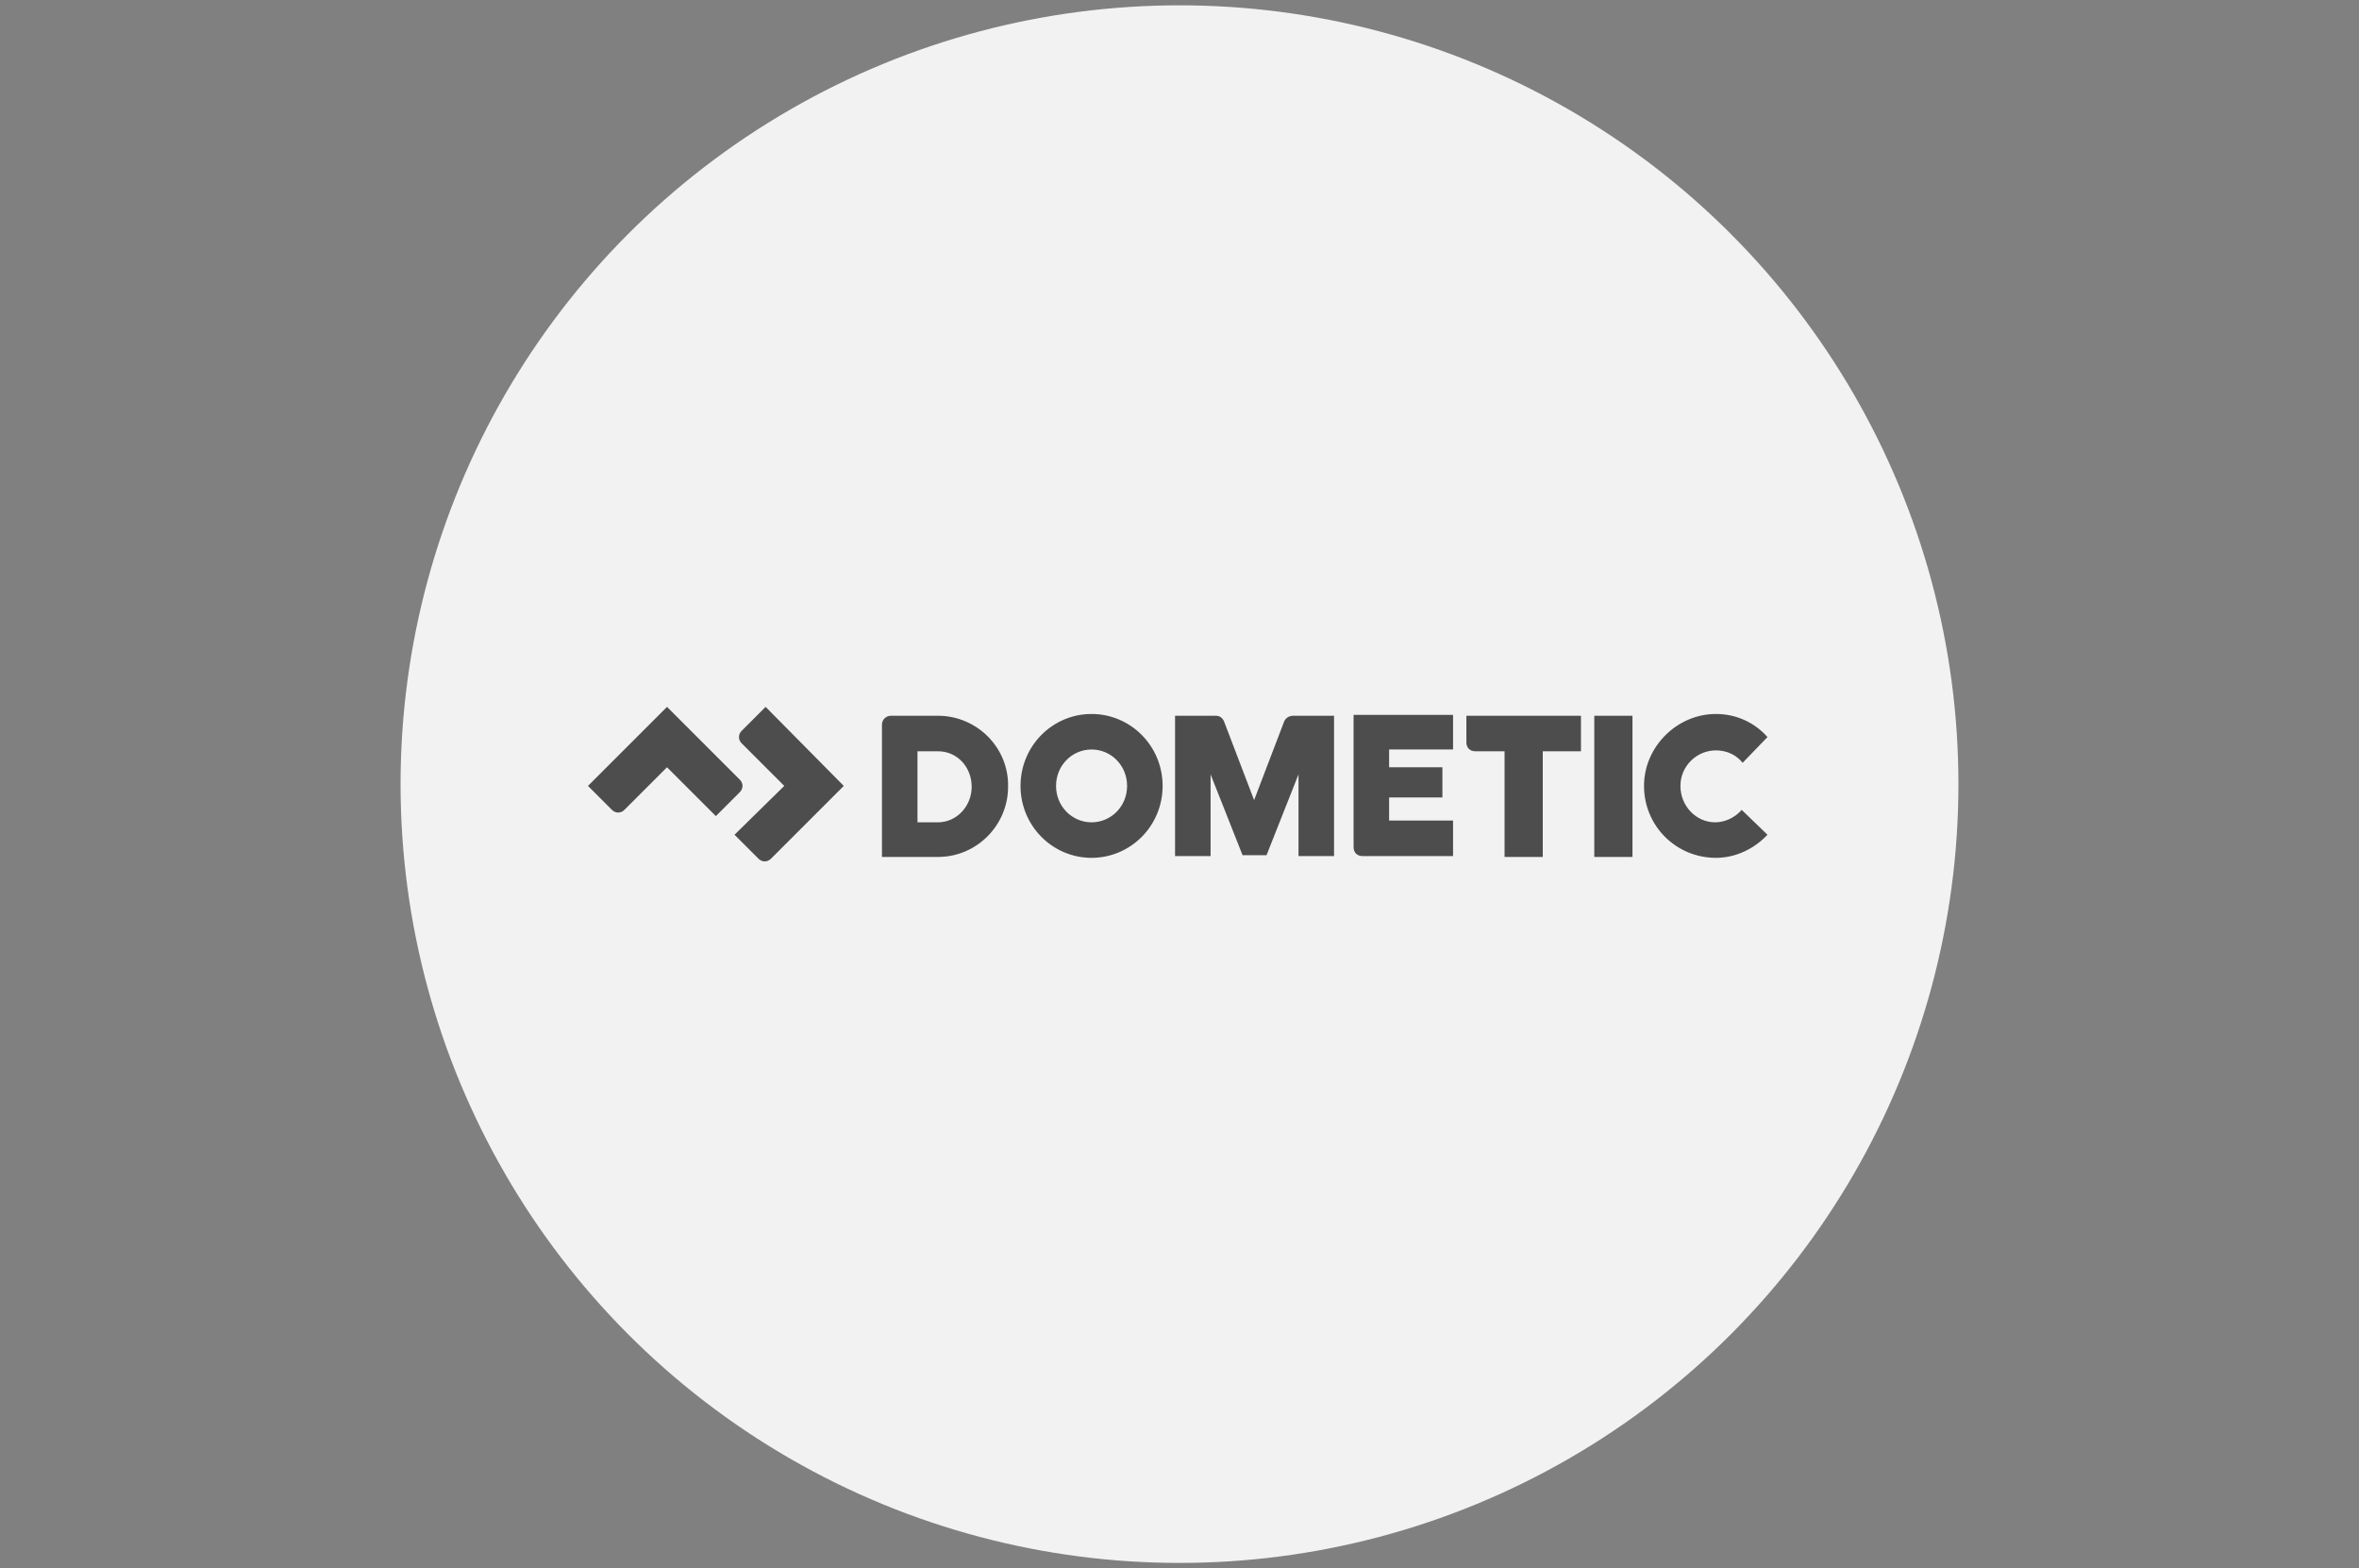
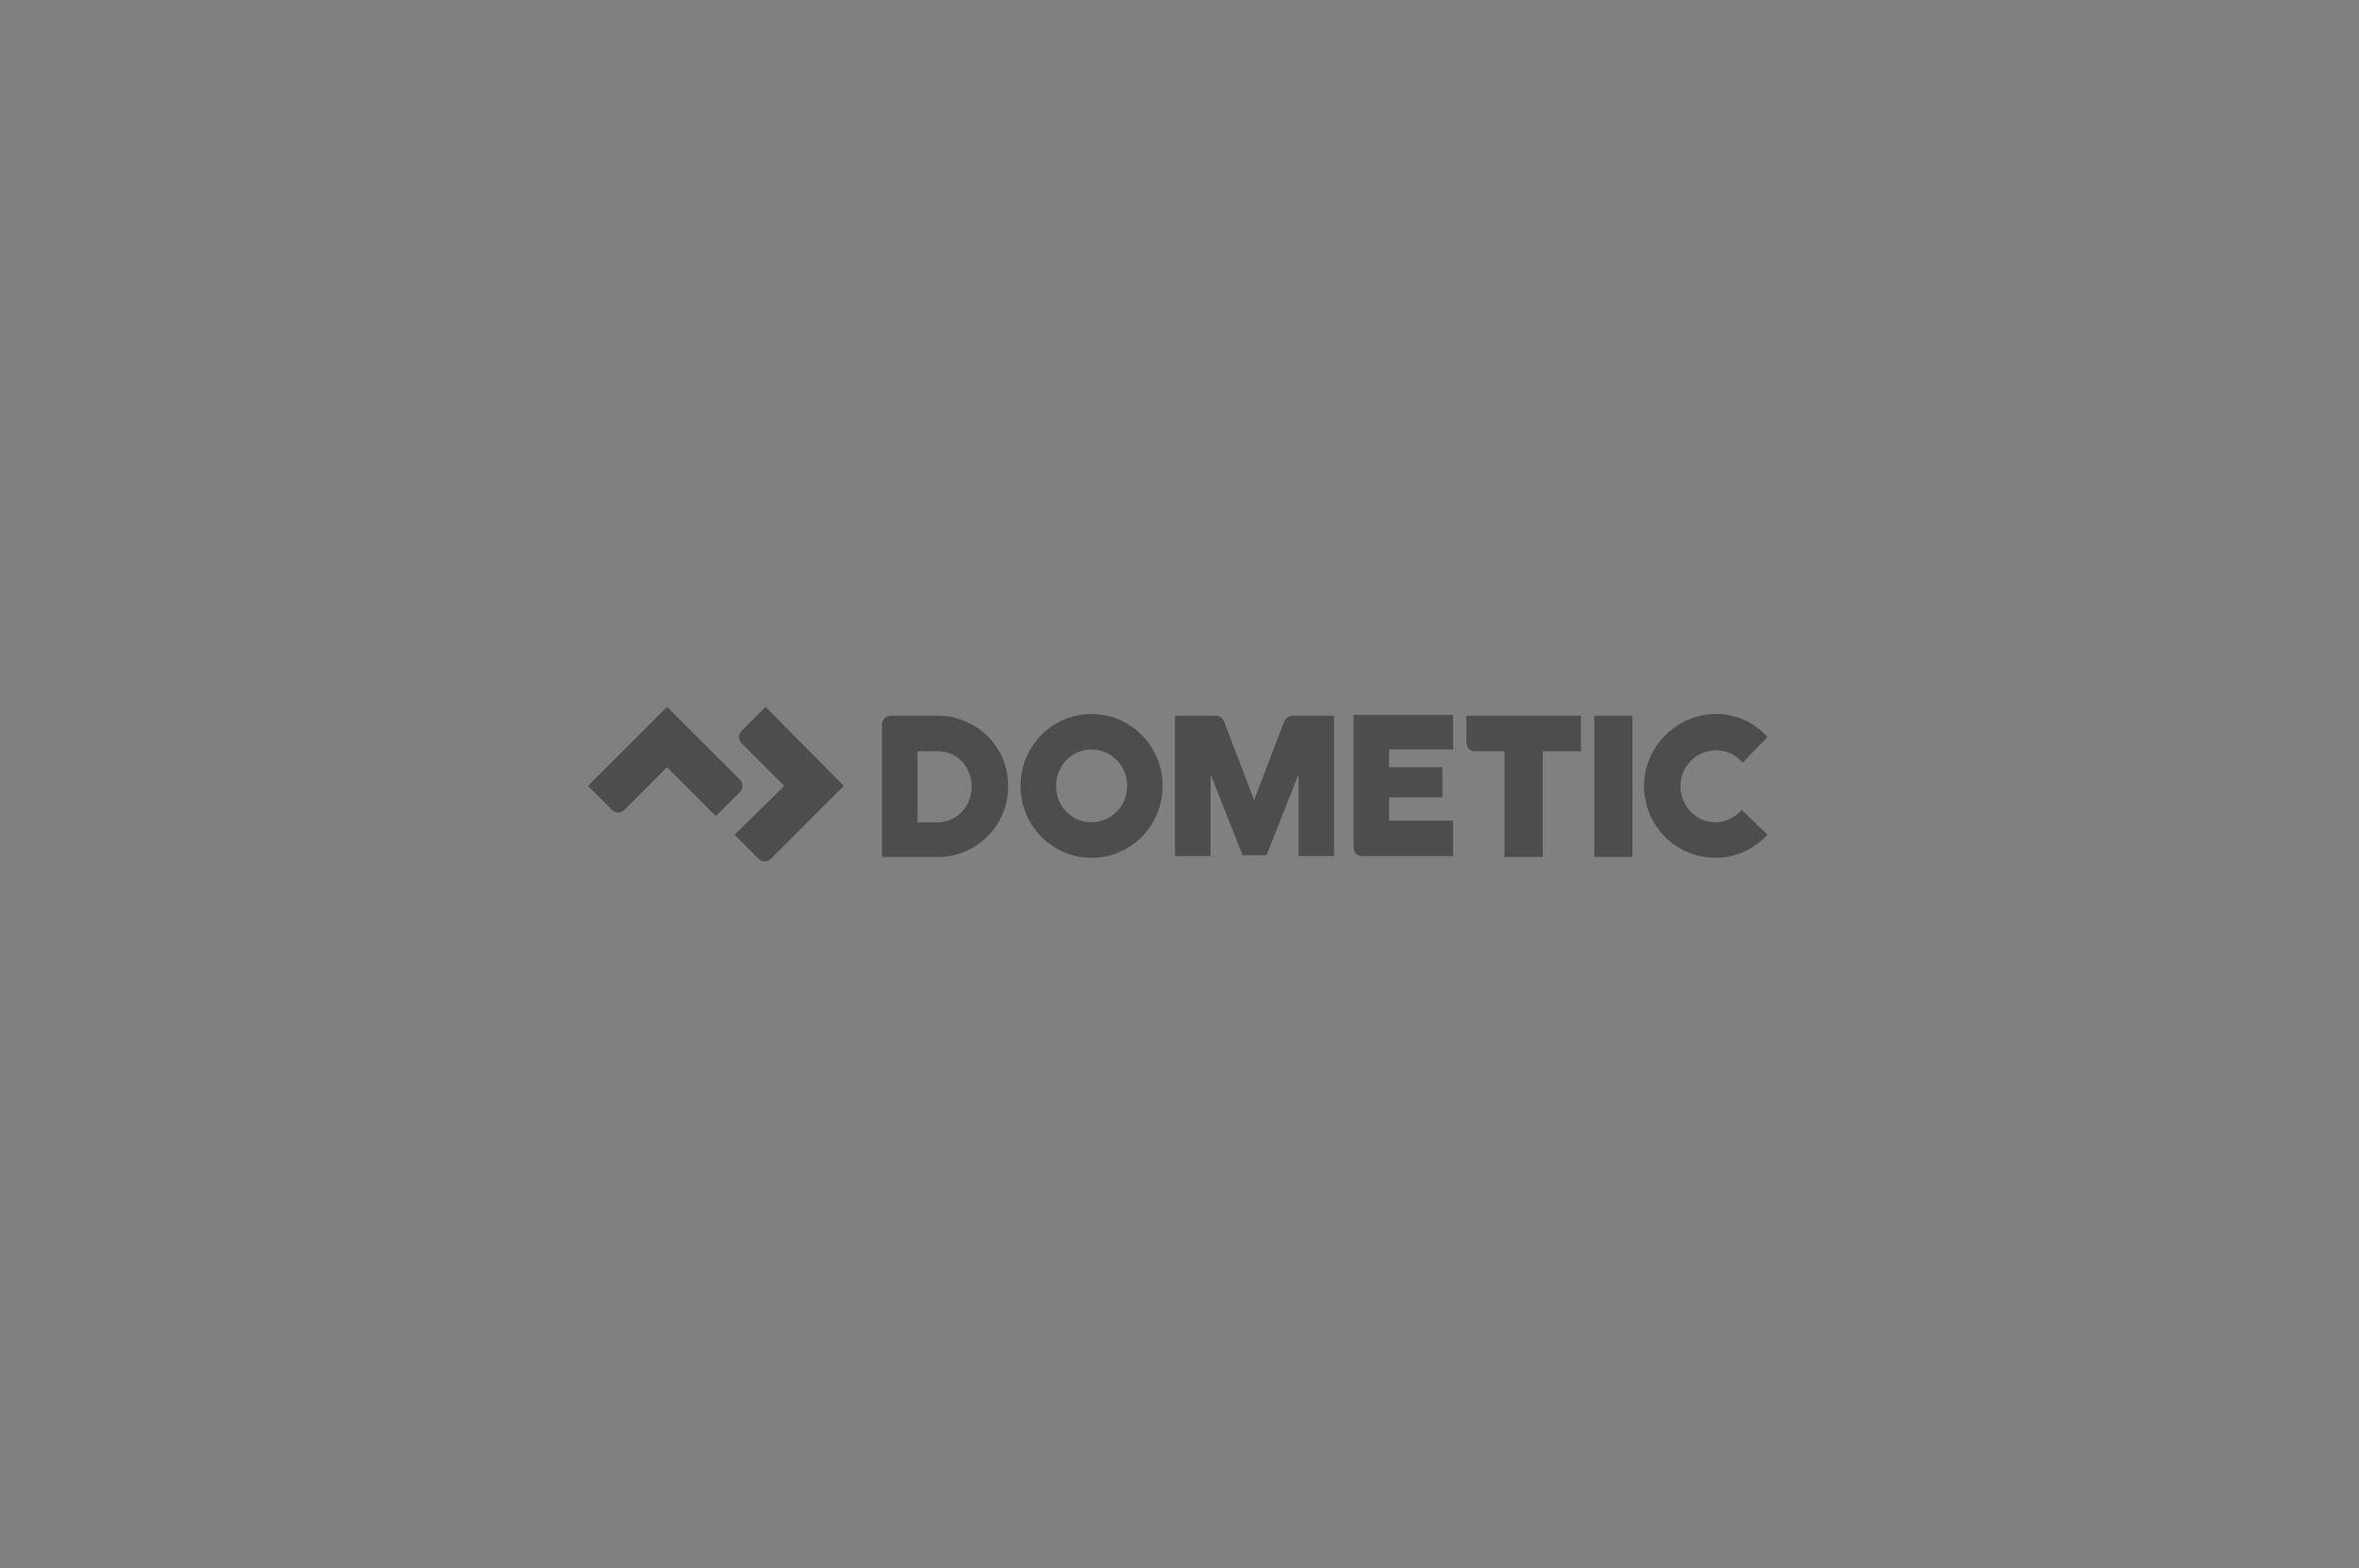
<svg xmlns="http://www.w3.org/2000/svg" version="1.1" id="Lager_1" x="0px" y="0px" viewBox="0 0 265.6 176.6" style="enable-background:new 0 0 265.6 176.6;" xml:space="preserve">
  <rect x="0" y="0" width="265.6" height="176.6" fill="#808080" stroke="none" />
  <style type="text/css">
	.st0{fill:#F2F2F2;}
	.st1{fill:#4D4D4D;}
</style>
-   <circle class="st0" cx="132.8" cy="88.3" r="87.7" />
  <g>
    <path class="st1" d="M105.6,80.6h-5.3c-0.5,0-1,0.4-1,1v14.9h6.3c4.4,0,7.9-3.6,7.9-7.9C113.6,84.2,110,80.6,105.6,80.6L105.6,80.6   z M103.3,92.5v-7.9h2.3c2.2,0,3.8,1.8,3.8,4s-1.7,4-3.8,4H103.3z M145.6,80.6c-0.4,0-0.8,0.2-1,0.6l-3.4,8.9l-3.4-8.9   c-0.2-0.4-0.5-0.6-0.9-0.6h-4.6v15.8h4v-9.2l3.6,9.1h2.7l3.6-9.1v9.2h4V80.6L145.6,80.6L145.6,80.6z M179.5,96.5h4.3V80.6h-4.3   V96.5z M152.4,80.6v14.8c0,0.6,0.4,1,1,1h10.2v-4h-7.2v-2.6h6v-3.4h-6v-2h7.2v-3.9H152.4z M165.1,80.6v3c0,0.6,0.4,1,1,1h3.3v11.9   h4.3V84.6h4.3v-4L165.1,80.6z M122.9,80.4c-4.4,0-8,3.6-8,8.1c0,4.5,3.6,8.1,8,8.1c4.4,0,8-3.6,8-8.1   C130.9,84,127.3,80.4,122.9,80.4z M122.9,92.6c-2.2,0-4-1.8-4-4.1c0-2.3,1.8-4.1,4-4.1s4,1.8,4,4.1   C126.9,90.8,125.1,92.6,122.9,92.6z M193.2,84.5c1.2,0,2.3,0.5,3,1.4L199,83c-1.5-1.7-3.6-2.6-5.8-2.6c-4.4,0-8.1,3.7-8.1,8.1   c0,4.5,3.6,8.1,8.1,8.1c2.2,0,4.3-1,5.8-2.6l-2.9-2.8c-0.8,0.9-1.9,1.4-3,1.4c-2.1,0-3.9-1.8-3.9-4.1   C189.2,86.3,191,84.5,193.2,84.5z M83.3,87.8l-8.2-8.2l-8.9,8.9l2.7,2.7c0.4,0.4,1,0.4,1.4,0l4.8-4.8l5.5,5.5l2.7-2.7   C83.7,88.8,83.7,88.2,83.3,87.8z" />
    <path class="st1" d="M86.2,79.6l-2.7,2.7c-0.4,0.4-0.4,1,0,1.4l4.8,4.8L82.7,94l2.7,2.7c0.4,0.4,1,0.4,1.4,0l8.2-8.2L86.2,79.6z" />
  </g>
</svg>